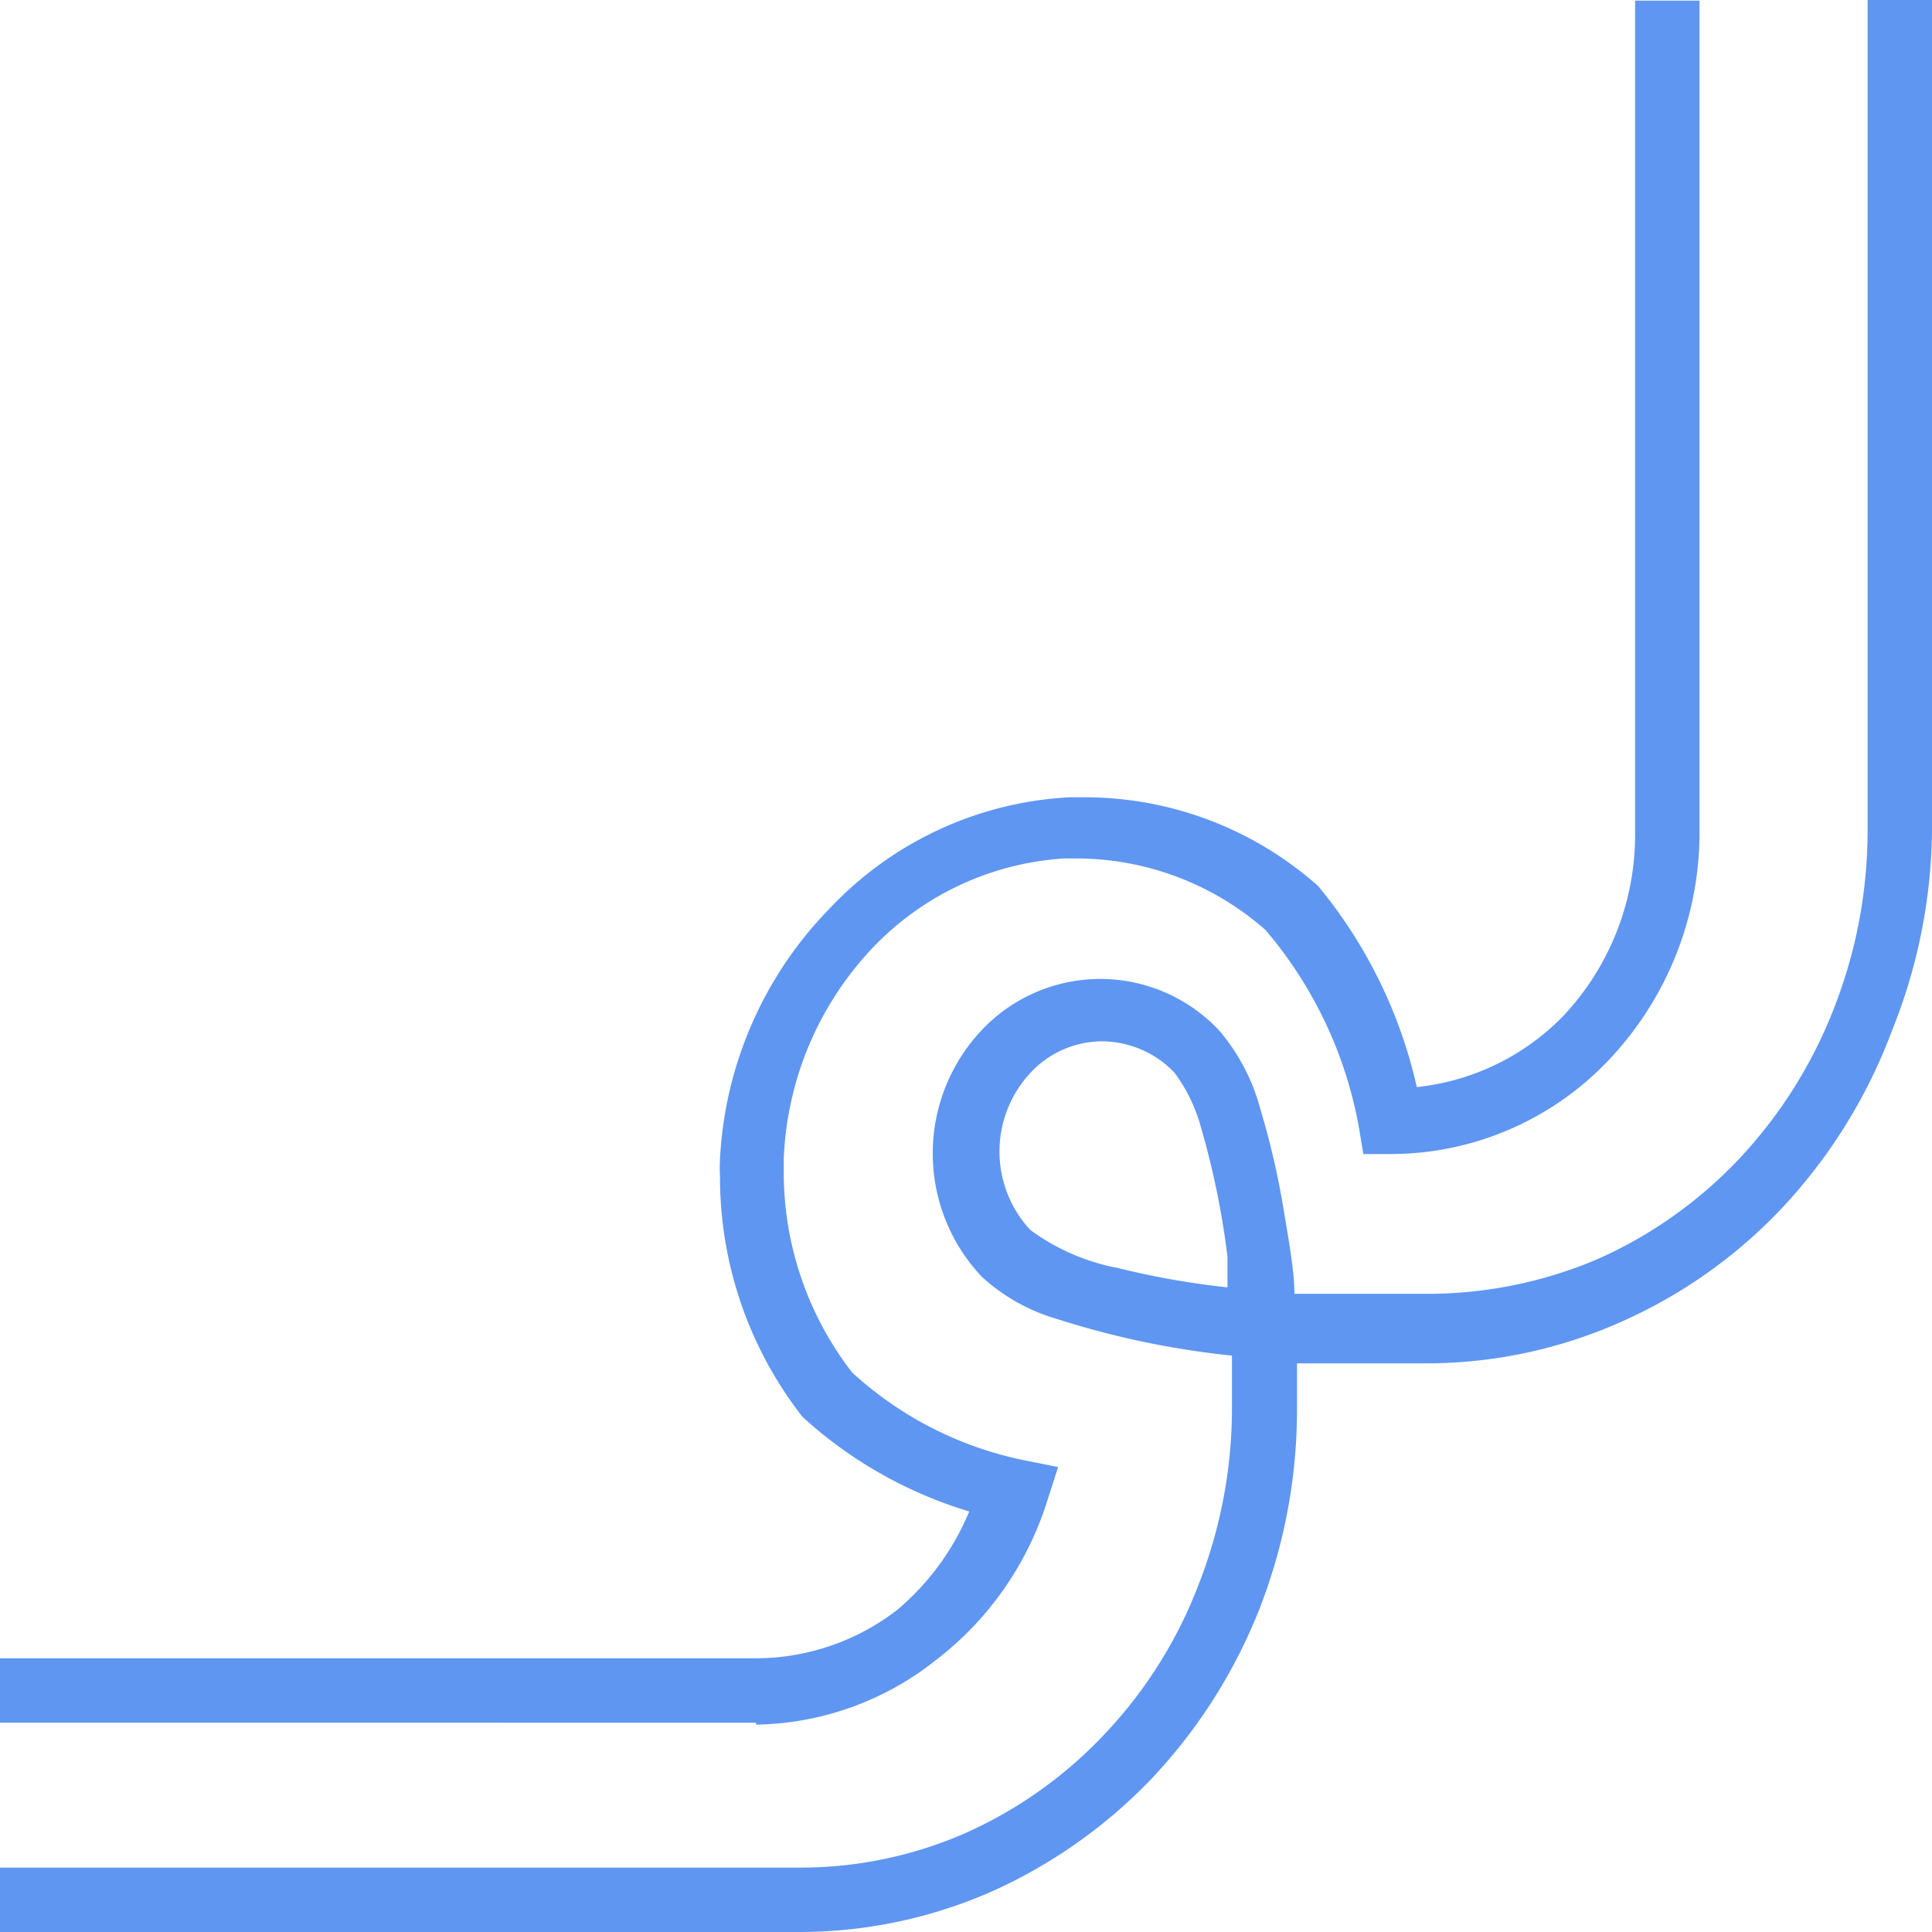
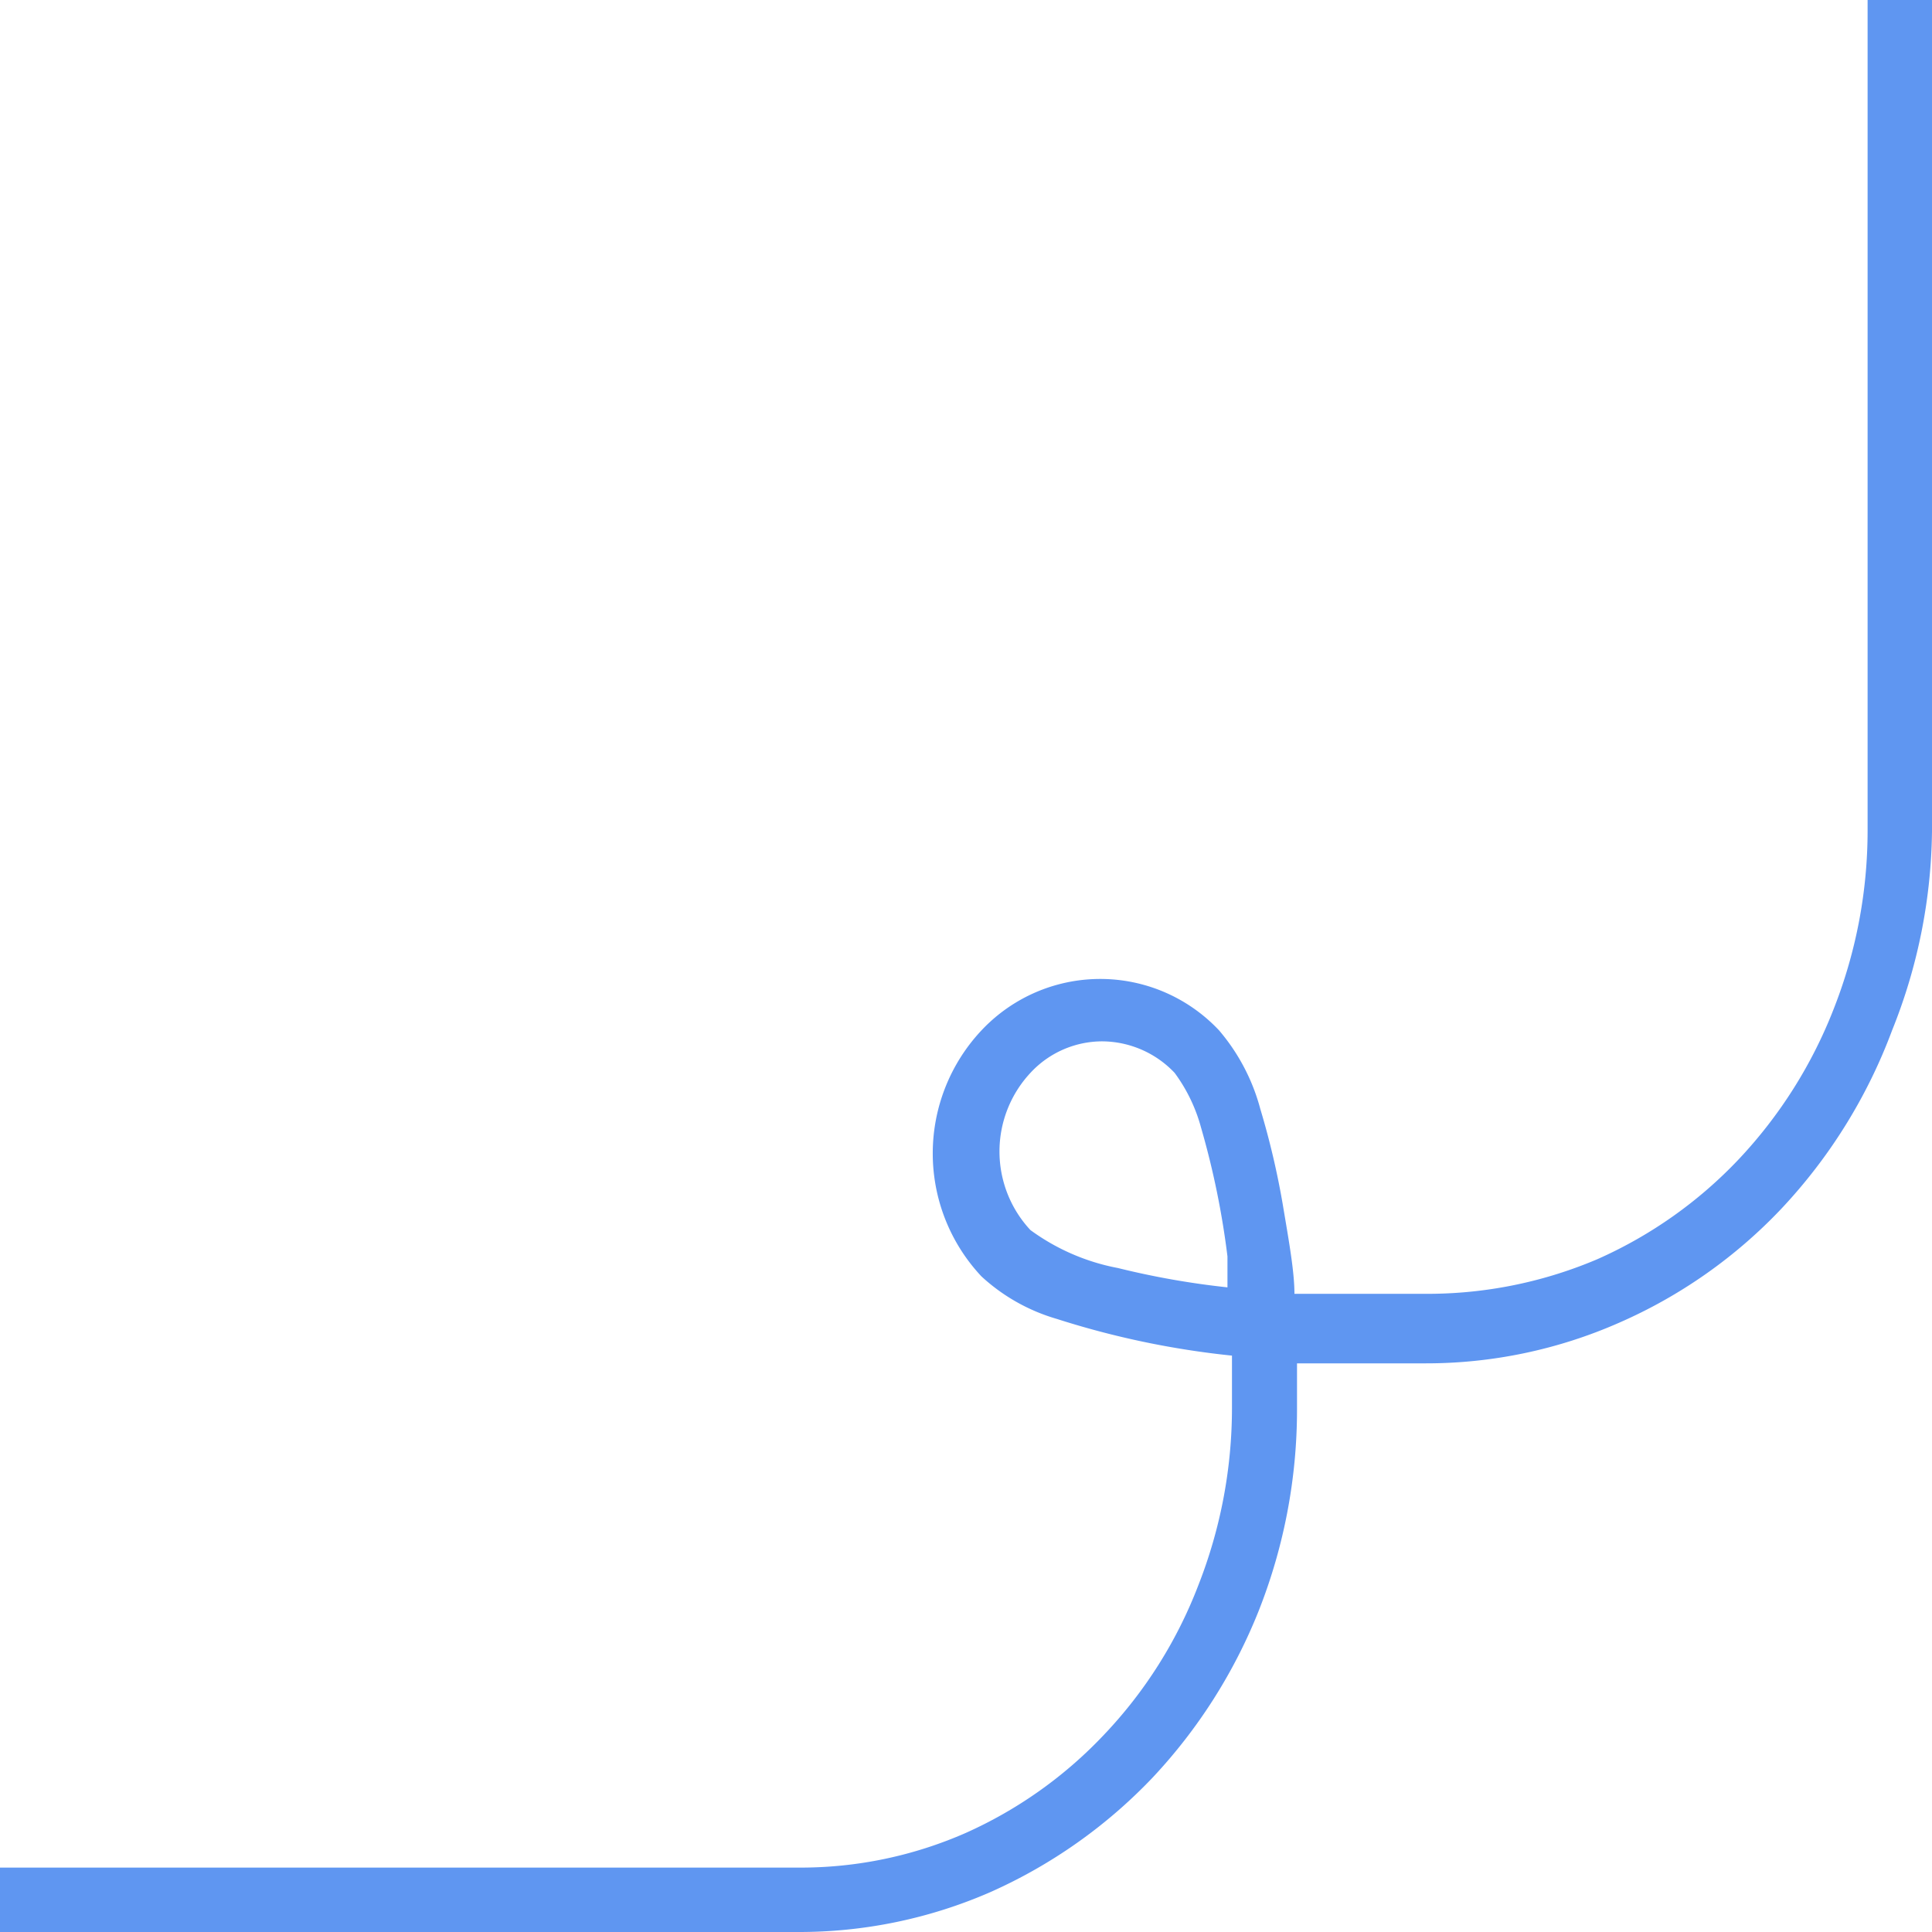
<svg xmlns="http://www.w3.org/2000/svg" id="Capa_1" data-name="Capa 1" viewBox="0 0 30 30">
  <defs>
    <style>.cls-1{fill:#5f96f1;}</style>
  </defs>
  <title>esquina</title>
-   <path class="cls-1" d="M11.74,26.78a4.6,4.6,0,0,0,2.79-1,5,5,0,0,0,1.73-2.47l.17-.53-.55-.11a5.61,5.61,0,0,1-2.65-1.36,5.08,5.08,0,0,1-1.06-3.11V18a5.05,5.05,0,0,1,1.35-3.25,4.5,4.5,0,0,1,3-1.42h.21a4.45,4.45,0,0,1,2.92,1.11A6.5,6.5,0,0,1,21.1,17.5l.07.42h.42A4.67,4.67,0,0,0,25,16.44a5.14,5.14,0,0,0,1.39-3.53v-2l0-10.9h-1l0,10.92v2a4.11,4.11,0,0,1-1.11,2.84A3.71,3.71,0,0,1,22,16.88a7.48,7.48,0,0,0-1.53-3.12l0,0,0,0a5.46,5.46,0,0,0-3.61-1.38h-.25a5.51,5.51,0,0,0-3.73,1.73A6,6,0,0,0,11.18,18a2.44,2.44,0,0,0,0,.27A6.05,6.05,0,0,0,12.46,22l0,0,0,0a6.7,6.7,0,0,0,2.59,1.47A4,4,0,0,1,13.93,25a3.6,3.6,0,0,1-2.19.75H0v1H11.74Z" />
  <path class="cls-1" d="M8.5,30h3.88a7.42,7.42,0,0,0,3-.62,7.92,7.92,0,0,0,2.52-1.78A8.24,8.24,0,0,0,19.55,25a8.5,8.5,0,0,0,.59-3.11h0v-.72h0v0h2a7.43,7.43,0,0,0,3-.63,7.73,7.73,0,0,0,2.52-1.77A8.24,8.24,0,0,0,29.38,16,8.52,8.52,0,0,0,30,12.91V10.86L30,0H29l0,10.9v2a7.55,7.55,0,0,1-.52,2.75A7.23,7.23,0,0,1,27,18a6.83,6.83,0,0,1-2.19,1.55,6.73,6.73,0,0,1-2.57.54H20.1c0-.35-.09-.84-.18-1.38a12.41,12.41,0,0,0-.35-1.49A3.11,3.11,0,0,0,18.93,16a2.53,2.53,0,0,0-3.69,0,2.79,2.79,0,0,0,0,3.82,2.93,2.93,0,0,0,1.17.66,13.4,13.4,0,0,0,2.72.57v.82h0a7.53,7.53,0,0,1-.52,2.74,7,7,0,0,1-1.47,2.33A6.72,6.72,0,0,1,15,28.46a6.37,6.37,0,0,1-2.57.54H0v1Zm8.86-10.31A3.35,3.35,0,0,1,16,19.1l-.36.34L16,19.1a1.79,1.79,0,0,1,0-2.44,1.52,1.52,0,0,1,1.12-.49,1.56,1.56,0,0,1,1.12.49,2.55,2.55,0,0,1,.41.85,12.8,12.8,0,0,1,.41,2c0,.18,0,.34,0,.48A12.69,12.69,0,0,1,17.36,19.69Z" />
</svg>